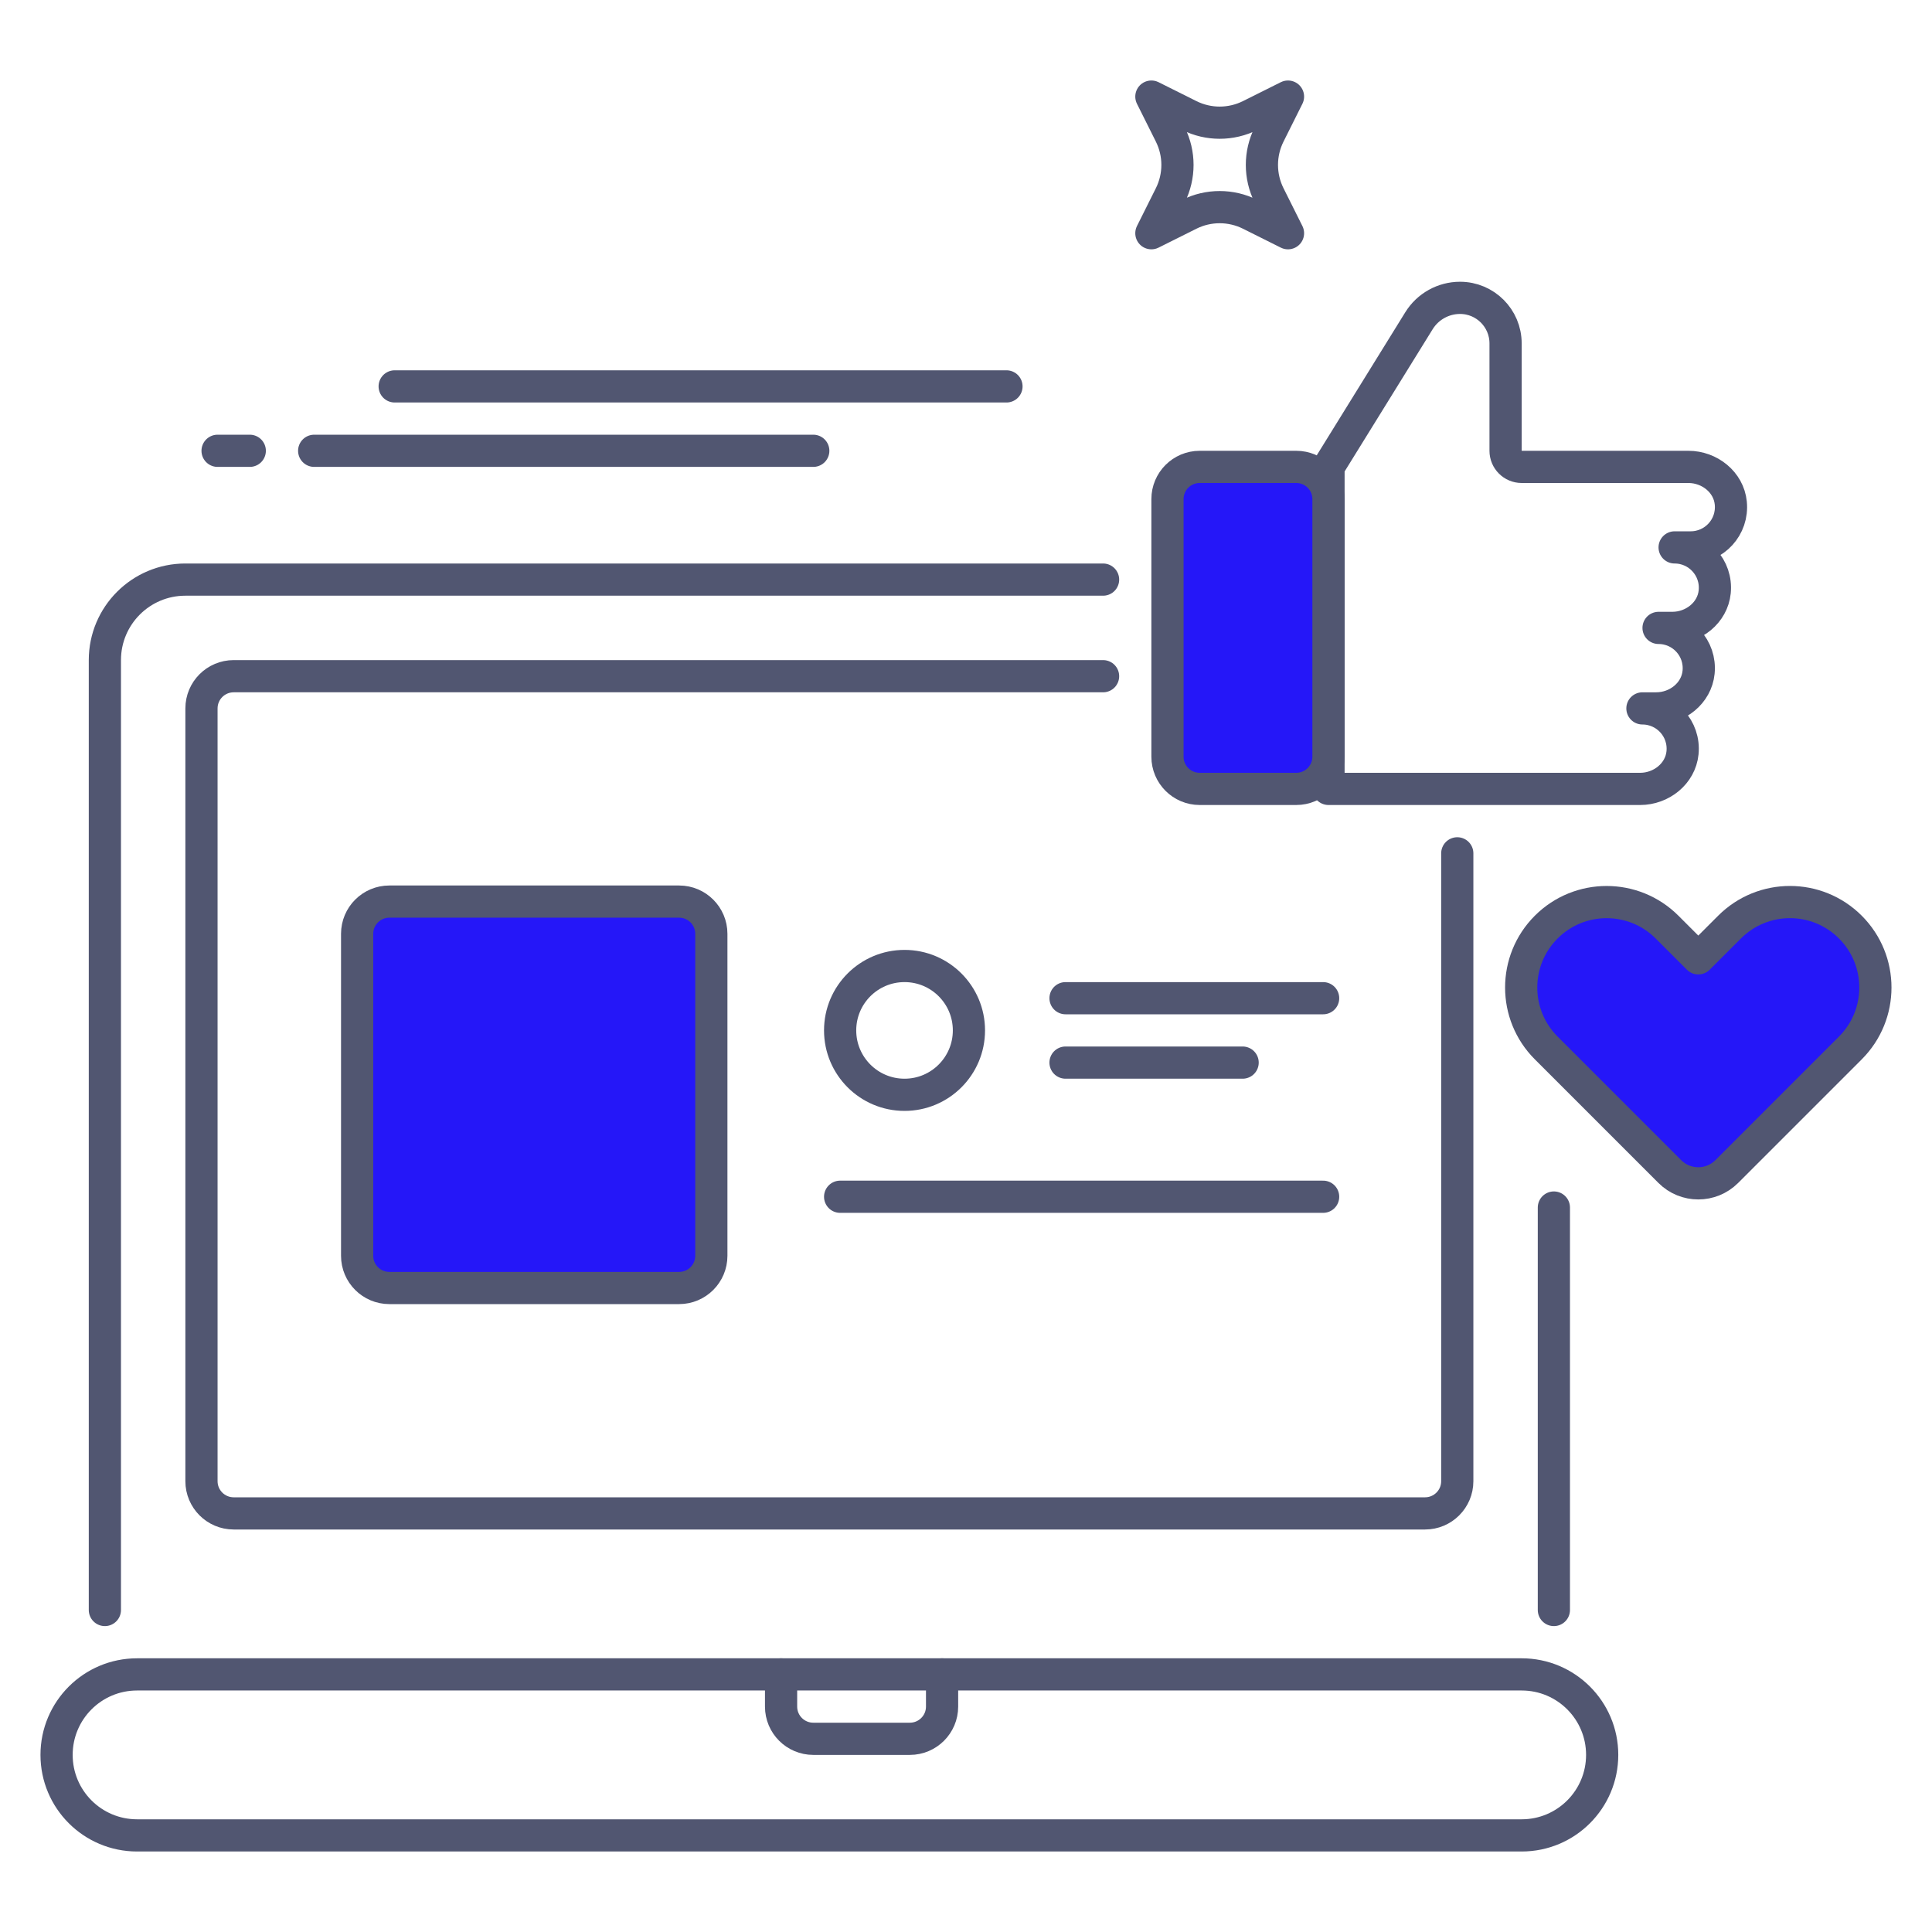
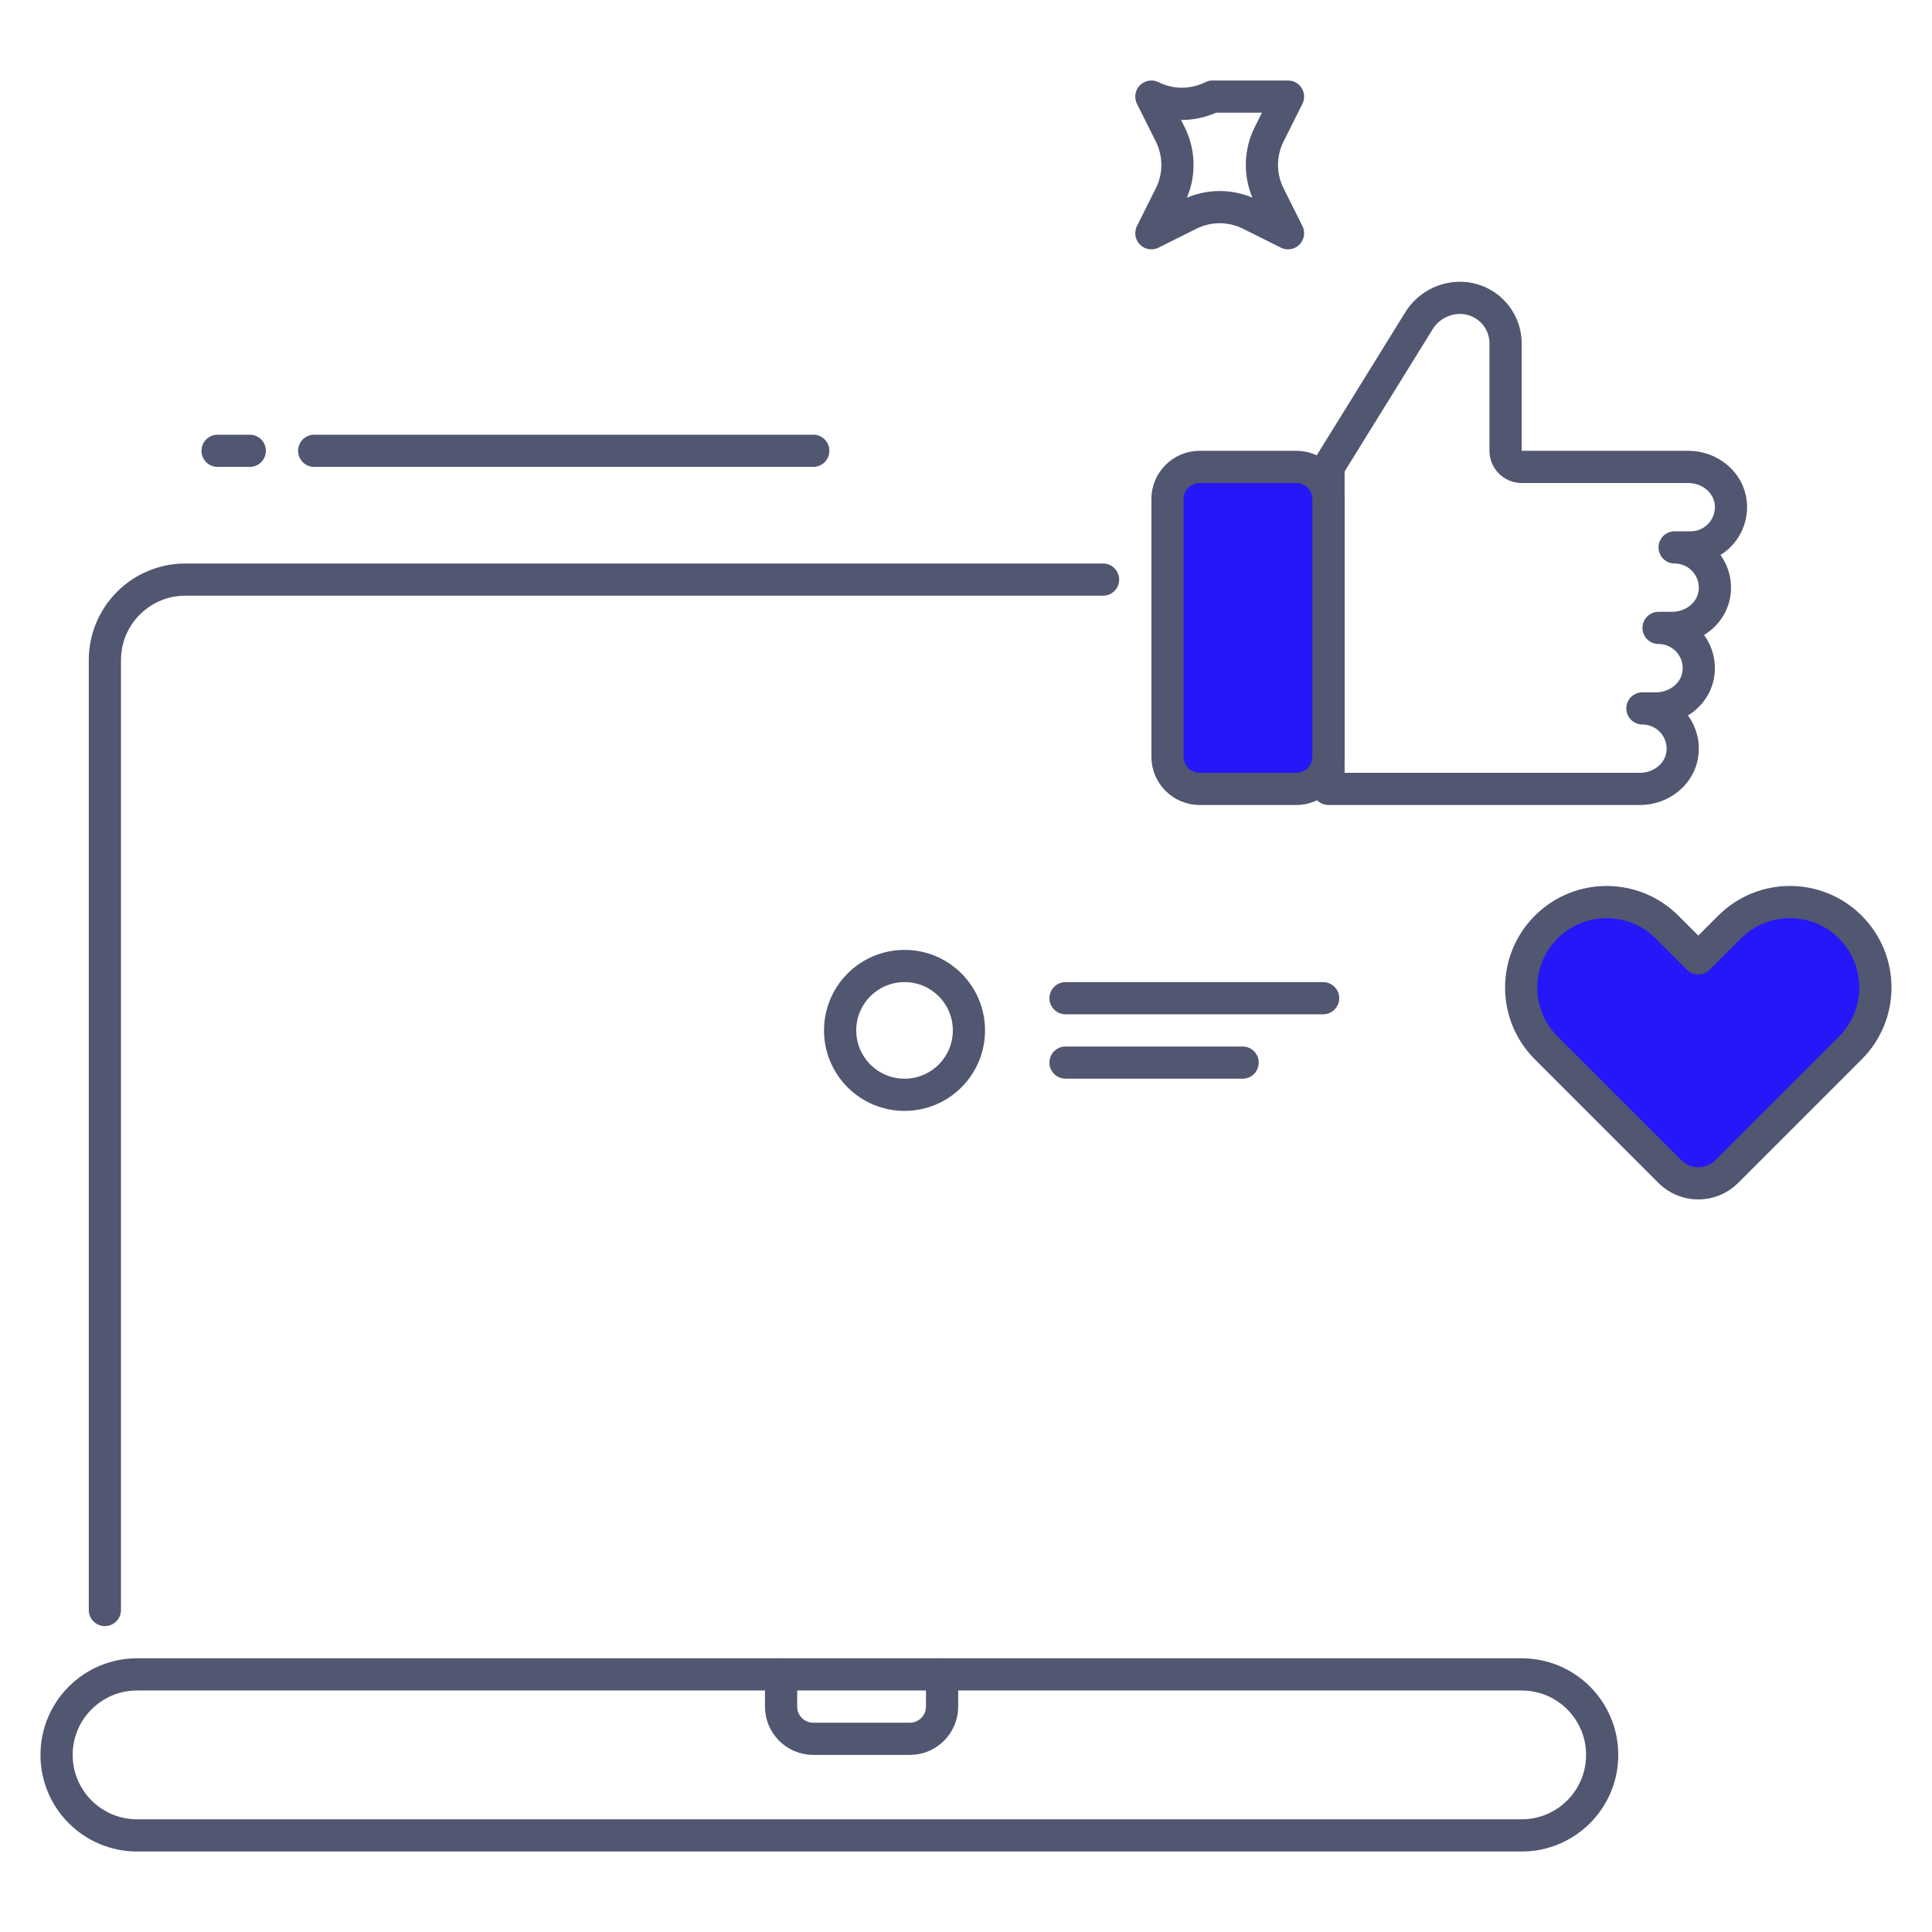
<svg xmlns="http://www.w3.org/2000/svg" version="1.1" id="Layer_1" x="0px" y="0px" viewBox="0 0 60 60" style="enable-background:new 0 0 60 60;" xml:space="preserve">
  <style type="text/css">
	.st0{fill:none;stroke:#515671;stroke-linecap:round;stroke-linejoin:round;stroke-miterlimit:10;}
	.st1{fill:#2517F8;stroke:#515671;stroke-linecap:round;stroke-linejoin:round;stroke-miterlimit:10;}
</style>
  <g>
    <path class="st0" d="M53.751,15.621C53.686,14.97,53.09,14.5,52.436,14.5l-5.179,0c-0.276,0-0.5-0.224-0.5-0.5v-3.336   c0-0.781-0.633-1.414-1.414-1.414h0c-0.519,0-1.002,0.269-1.275,0.71l-2.81,4.54v10l9.679,0c0.654,0,1.25-0.47,1.315-1.121   C52.326,22.631,51.74,22,51.007,22l0.429,0c0.654,0,1.25-0.47,1.315-1.121c0.075-0.748-0.511-1.379-1.243-1.379l0.429,0   c0.654,0,1.25-0.47,1.315-1.121C53.326,17.631,52.74,17,52.007,17h0.5C53.24,17,53.826,16.369,53.751,15.621z" />
    <path class="st1" d="M37.257,24.5h3c0.552,0,1-0.448,1-1v-8c0-0.552-0.448-1-1-1h-3c-0.552,0-1,0.448-1,1v8   C36.257,24.052,36.705,24.5,37.257,24.5z" />
    <path class="st1" d="M53.712,28.792l-0.97,0.97l-0.97-0.97c-1.036-1.036-2.717-1.036-3.753,0l0,0c-1.036,1.036-1.036,2.717,0,3.753   l3.839,3.839c0.488,0.488,1.28,0.488,1.768,0l3.839-3.839c1.036-1.036,1.036-2.717,0-3.753l0,0   C56.429,27.755,54.749,27.755,53.712,28.792z" />
    <path class="st0" d="M3.257,50V20.5c0-1.381,1.119-2.5,2.5-2.5h28.5" />
-     <line class="st0" x1="48.257" y1="37.501" x2="48.257" y2="50" />
-     <path class="st0" d="M45.257,26.501V46c0,0.552-0.448,1-1,1h-37c-0.552,0-1-0.448-1-1V22c0-0.552,0.448-1,1-1h27" />
    <path class="st0" d="M47.257,57h-43c-1.381,0-2.5-1.119-2.5-2.5v0c0-1.381,1.119-2.5,2.5-2.5h43c1.381,0,2.5,1.119,2.5,2.5v0   C49.757,55.881,48.638,57,47.257,57z" />
    <line class="st0" x1="33.091" y1="31" x2="41.091" y2="31" />
    <line class="st0" x1="33.091" y1="33" x2="38.591" y2="33" />
    <circle class="st0" cx="28.091" cy="32" r="2" />
-     <path class="st1" d="M21.091,40h-9c-0.552,0-1-0.448-1-1V29c0-0.552,0.448-1,1-1h9c0.552,0,1,0.448,1,1v10   C22.091,39.552,21.643,40,21.091,40z" />
-     <line class="st0" x1="26.091" y1="37.166" x2="41.091" y2="37.166" />
    <path class="st0" d="M24.257,52v1c0,0.552,0.448,1,1,1h3c0.552,0,1-0.448,1-1v-1" />
-     <path class="st0" d="M35.757,7.243l0.586-1.173c0.299-0.597,0.299-1.3,0-1.897L35.757,3l1.173,0.586c0.597,0.299,1.3,0.299,1.897,0   L40,3l-0.586,1.173c-0.299,0.597-0.299,1.3,0,1.897L40,7.243l-1.173-0.586c-0.597-0.299-1.3-0.299-1.897,0L35.757,7.243z" />
-     <line class="st0" x1="31.257" y1="12" x2="12.257" y2="12" />
+     <path class="st0" d="M35.757,7.243l0.586-1.173c0.299-0.597,0.299-1.3,0-1.897L35.757,3c0.597,0.299,1.3,0.299,1.897,0   L40,3l-0.586,1.173c-0.299,0.597-0.299,1.3,0,1.897L40,7.243l-1.173-0.586c-0.597-0.299-1.3-0.299-1.897,0L35.757,7.243z" />
    <line class="st0" x1="7.757" y1="14" x2="6.757" y2="14" />
    <line class="st0" x1="25.257" y1="14" x2="9.757" y2="14" />
  </g>
</svg>